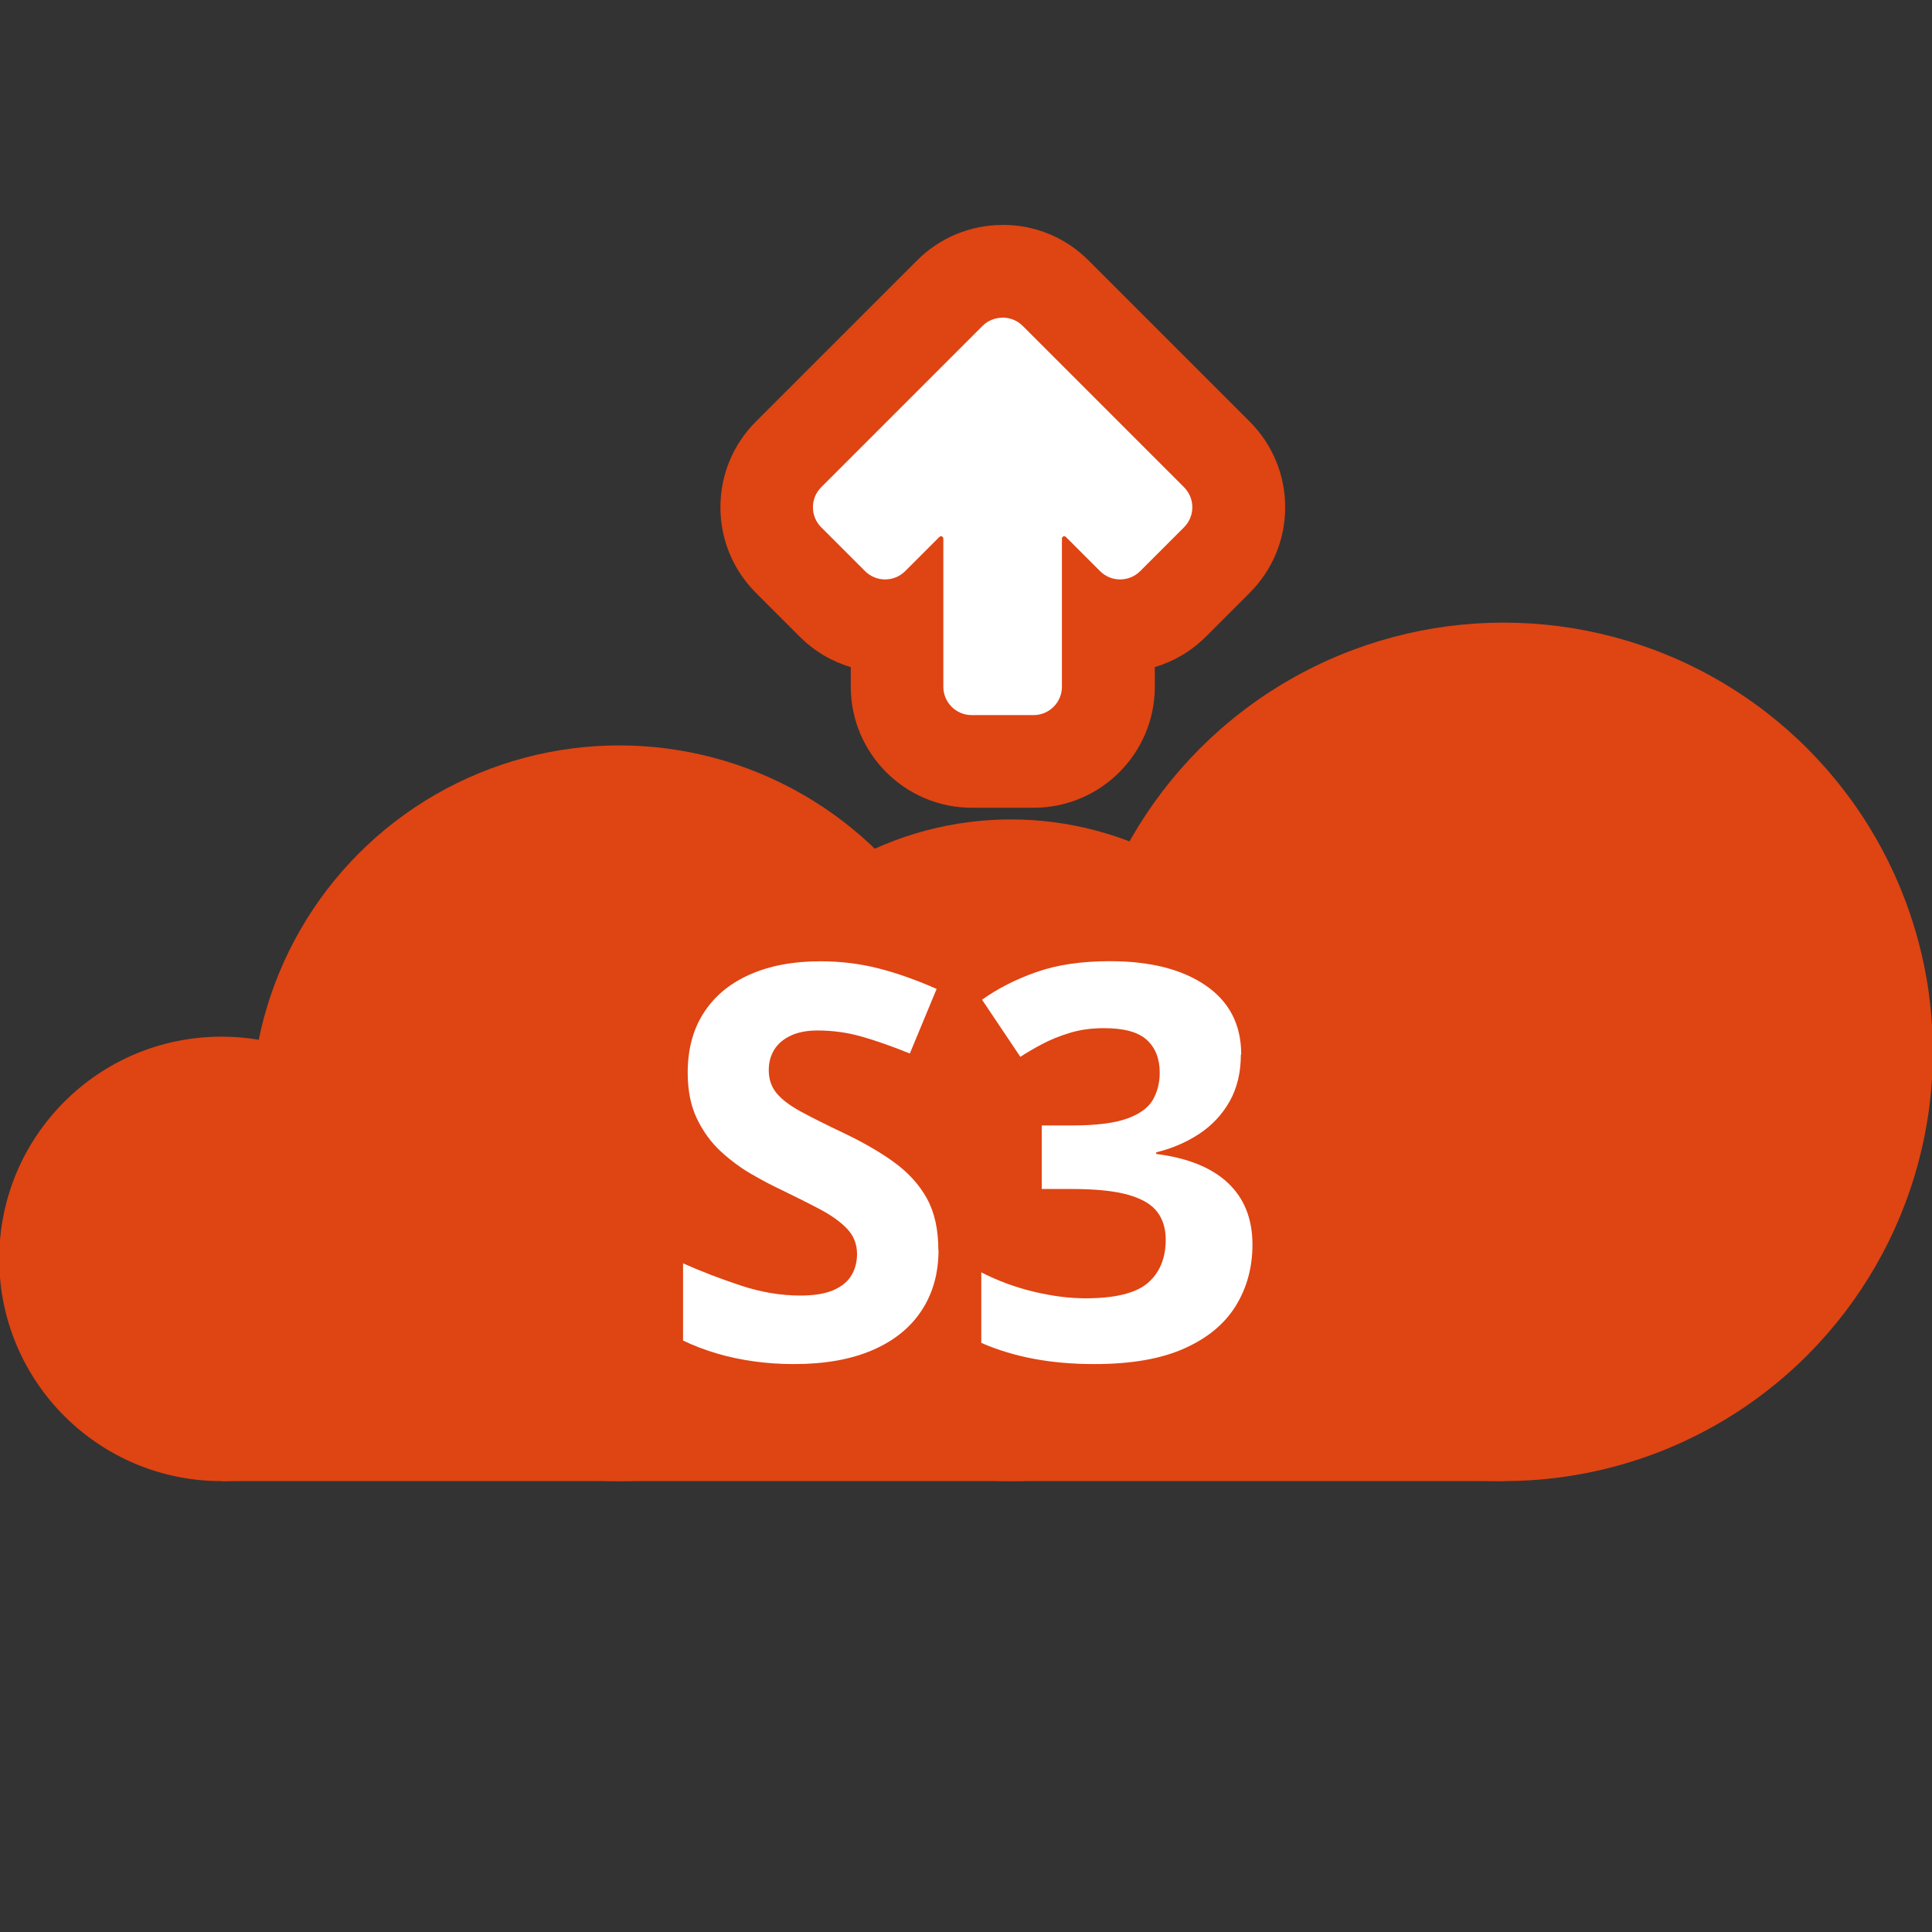
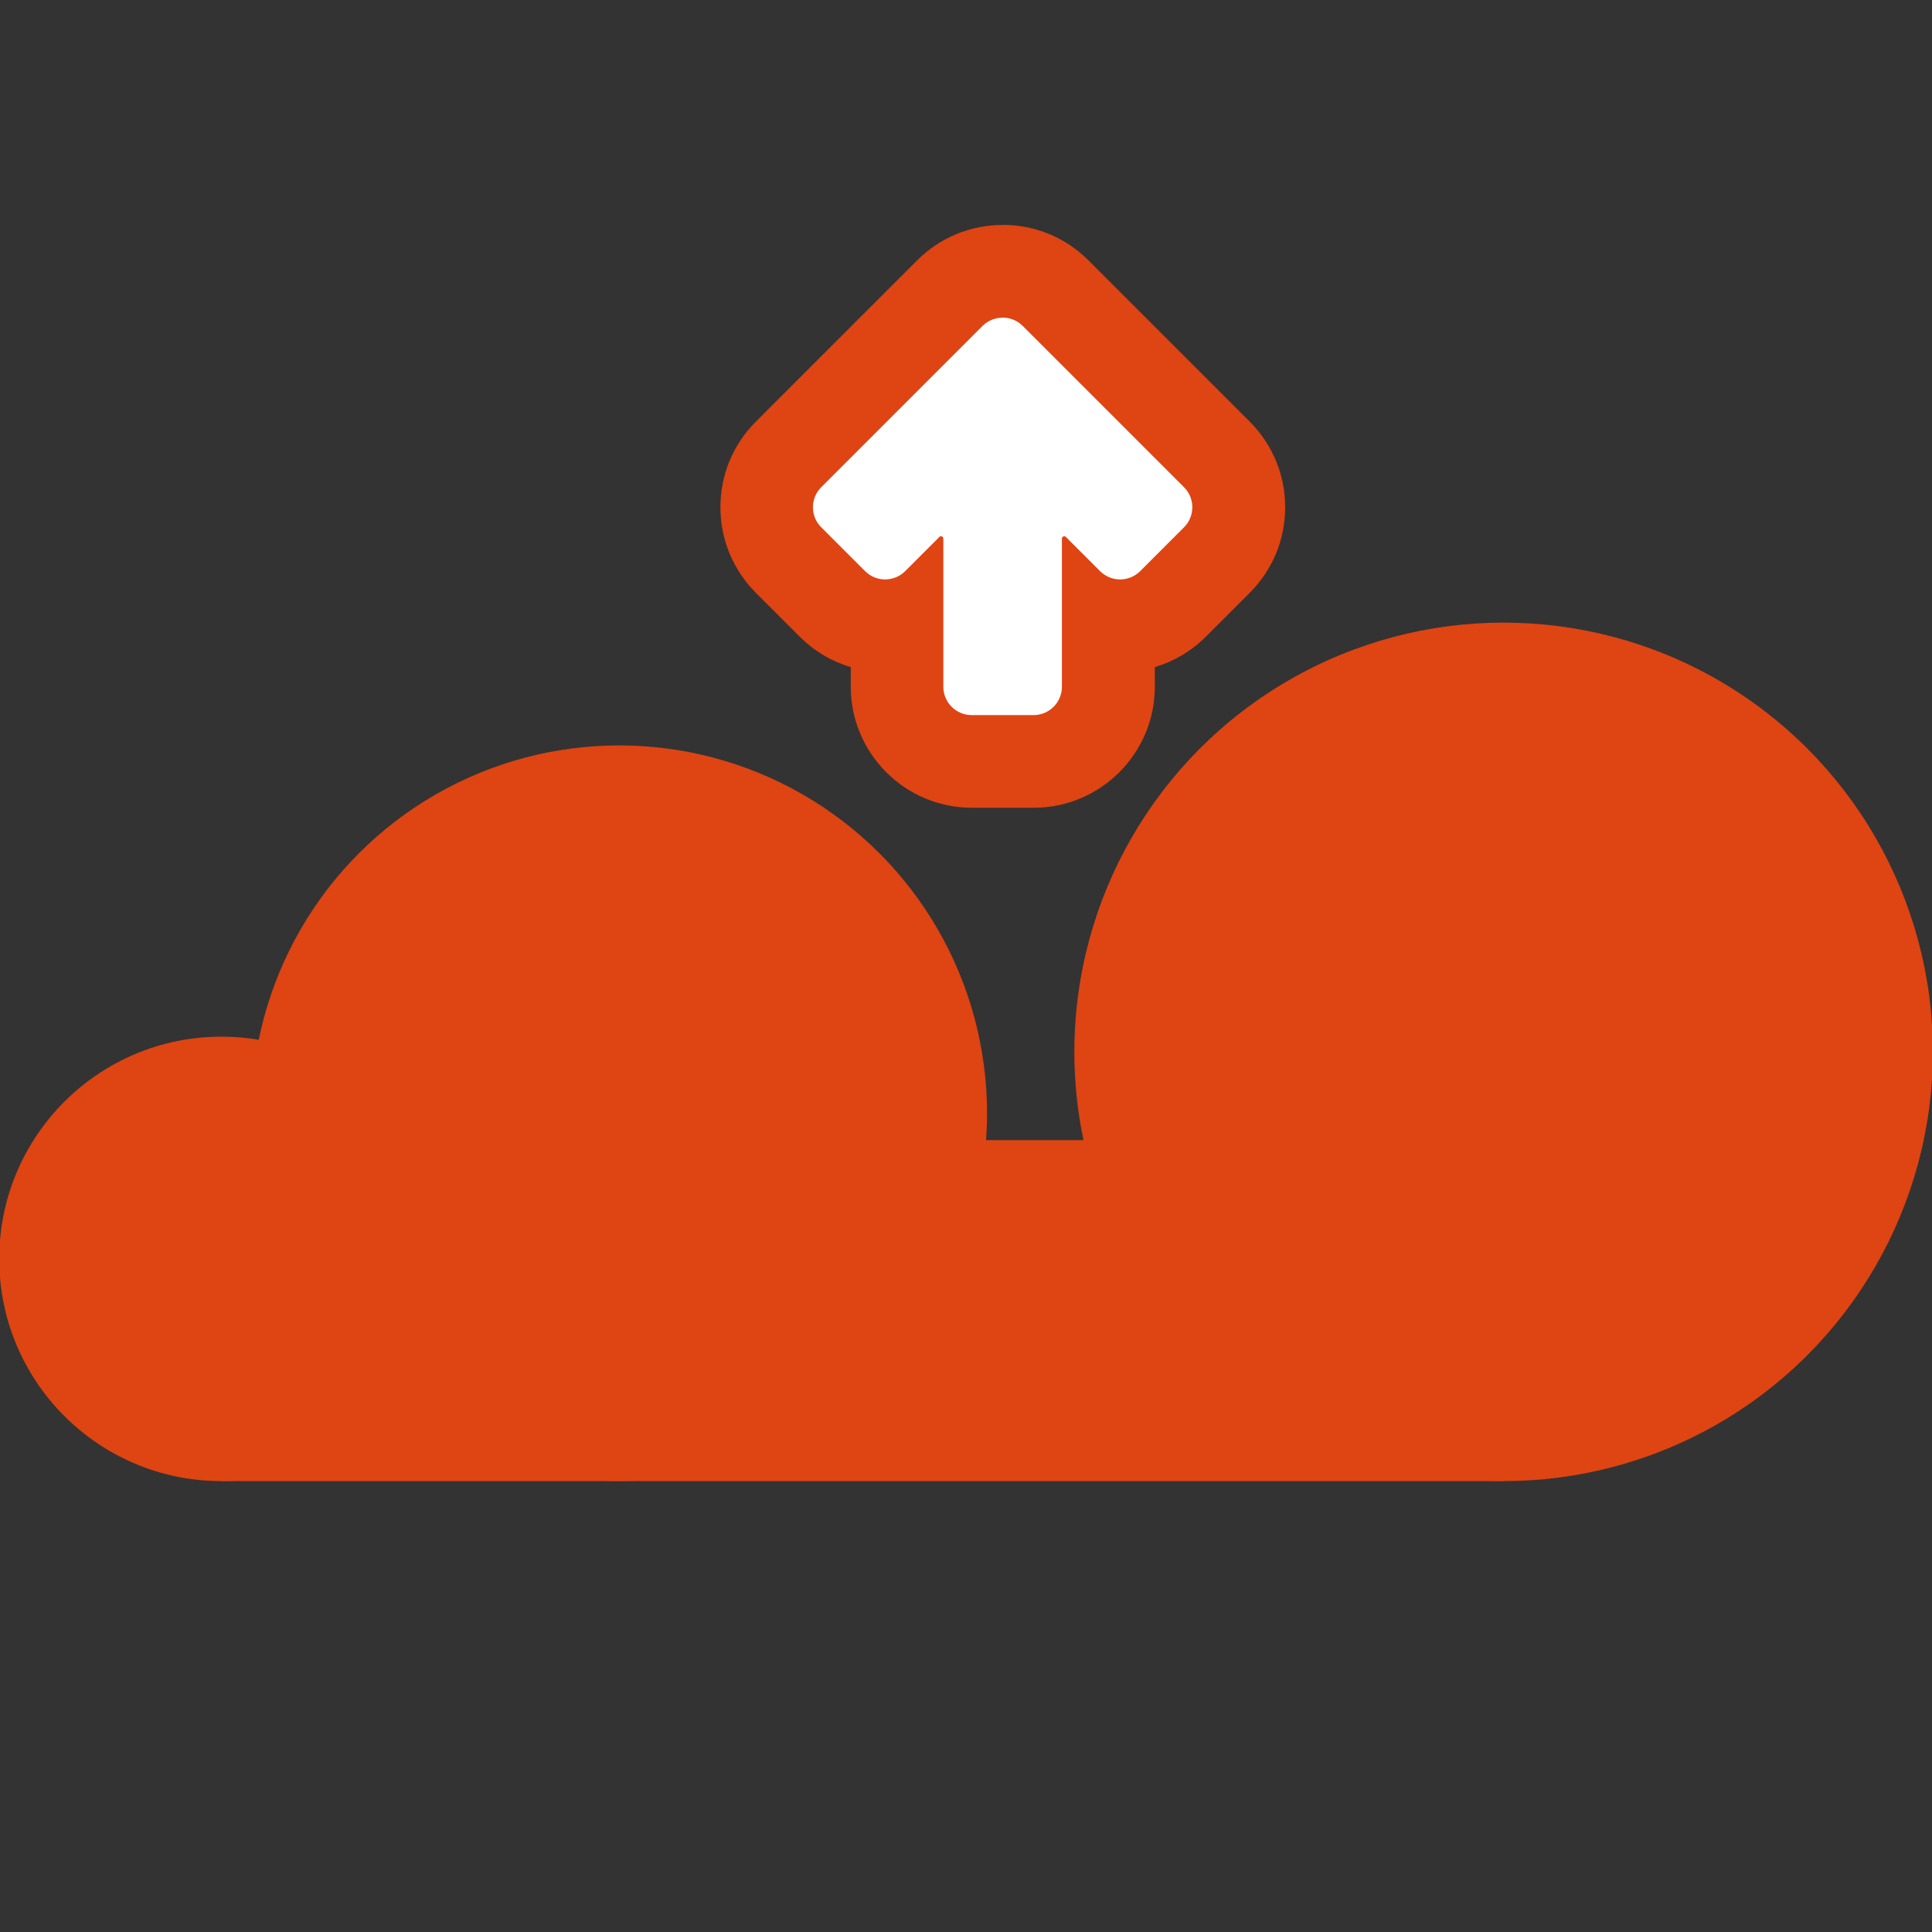
<svg xmlns="http://www.w3.org/2000/svg" id="Ebene_1" width="225" height="225" viewBox="0 0 225 225">
  <rect x="0" y="0" width="225" height="225" fill="#333333" stroke="none" />
  <defs>
    <style>.cls-1{fill:#df4413;}.cls-2{fill:#fff;}</style>
  </defs>
  <g id="_31-cloud-1">
    <circle class="cls-1" cx="175.11" cy="122.5" r="49.99" />
    <circle class="cls-1" cx="25.79" cy="146.61" r="25.88" />
-     <circle class="cls-1" cx="117.73" cy="133.96" r="38.53" />
    <circle class="cls-1" cx="72.11" cy="129.65" r="42.84" />
    <polygon class="cls-1" points="25.79 172.49 175.11 172.49 171.04 132.78 52.63 132.78 25.79 172.49" />
    <path class="cls-2" d="M113.17,88.67c-4.8,0-8.7-3.9-8.7-8.7v-7.21c-.45.07-.91.11-1.38.11-2.32,0-4.51-.91-6.15-2.55l-5.1-5.1c-3.39-3.39-3.39-8.91,0-12.3l18.78-18.78c1.64-1.64,3.83-2.55,6.15-2.55s4.51.91,6.15,2.55l18.78,18.78c3.39,3.39,3.39,8.91,0,12.3l-5.1,5.1c-1.64,1.64-3.83,2.55-6.15,2.55-.47,0-.92-.04-1.38-.11v7.21c0,4.8-3.9,8.7-8.7,8.7h-7.21Z" />
    <path class="cls-1" d="M116.77,36.99c.85,0,1.69.32,2.34.97l18.78,18.78c1.29,1.29,1.29,3.38,0,4.67l-5.1,5.1c-.64.64-1.49.97-2.34.97s-1.69-.32-2.34-.97l-3.98-3.98c-.05-.05-.12-.08-.19-.08-.14,0-.27.11-.27.27v17.26c0,1.82-1.48,3.3-3.3,3.3h-7.21c-1.82,0-3.3-1.48-3.3-3.3v-17.26c0-.16-.13-.27-.27-.27-.07,0-.13.02-.19.08l-3.98,3.98c-.64.64-1.49.97-2.34.97s-1.69-.32-2.34-.97l-5.1-5.1c-1.29-1.29-1.29-3.38,0-4.67l11.34-11.34,7.43-7.43c.64-.65,1.49-.97,2.34-.97M116.77,26.2h0c-3.77,0-7.31,1.47-9.97,4.13l-7.43,7.43-11.34,11.34c-2.66,2.66-4.13,6.2-4.13,9.97s1.47,7.3,4.13,9.97l5.1,5.1c1.69,1.69,3.72,2.89,5.95,3.55v2.28c0,7.77,6.32,14.1,14.1,14.1h7.21c7.77,0,14.1-6.32,14.1-14.1v-2.28c2.22-.66,4.26-1.86,5.95-3.55l5.1-5.1c2.66-2.66,4.13-6.2,4.13-9.97s-1.47-7.3-4.13-9.97l-18.78-18.78c-2.66-2.66-6.2-4.13-9.97-4.13h0Z" />
-     <path class="cls-2" d="M109.3,145.57c0,2.71-.66,5.06-1.97,7.05-1.31,2-3.22,3.54-5.73,4.62-2.51,1.08-5.55,1.62-9.13,1.62-1.58,0-3.13-.1-4.63-.31-1.51-.21-2.95-.51-4.34-.92s-2.7-.91-3.95-1.51v-8.99c2.16.96,4.41,1.82,6.74,2.59,2.33.77,4.64,1.16,6.93,1.16,1.58,0,2.86-.21,3.82-.62.97-.42,1.67-.99,2.11-1.72.44-.73.66-1.56.66-2.5,0-1.14-.39-2.12-1.15-2.93-.77-.81-1.83-1.57-3.17-2.28-1.34-.71-2.86-1.47-4.54-2.28-1.06-.5-2.22-1.11-3.46-1.83-1.25-.72-2.43-1.6-3.56-2.64-1.12-1.04-2.04-2.3-2.76-3.79-.72-1.49-1.08-3.27-1.08-5.35,0-2.73.62-5.06,1.87-6.99,1.25-1.94,3.03-3.42,5.35-4.45,2.32-1.03,5.06-1.55,8.22-1.55,2.37,0,4.63.28,6.79.83,2.15.55,4.41,1.35,6.76,2.39l-3.12,7.52c-2.1-.85-3.98-1.51-5.65-1.98-1.66-.47-3.36-.7-5.09-.7-1.21,0-2.24.19-3.09.58-.85.39-1.5.93-1.94,1.62-.44.7-.66,1.5-.66,2.42,0,1.08.32,1.99.95,2.73.63.74,1.59,1.45,2.87,2.14,1.28.69,2.88,1.49,4.79,2.4,2.33,1.1,4.32,2.25,5.98,3.45,1.65,1.2,2.93,2.6,3.82,4.21.89,1.61,1.34,3.62,1.34,6.01Z" />
-     <path class="cls-2" d="M144.51,122.81c0,2.1-.44,3.92-1.31,5.46-.87,1.54-2.06,2.8-3.54,3.78-1.49.98-3.16,1.7-5.01,2.15v.19c3.66.46,6.44,1.58,8.35,3.37,1.9,1.79,2.86,4.18,2.86,7.18,0,2.66-.65,5.05-1.95,7.15-1.3,2.1-3.3,3.76-6.01,4.96-2.7,1.21-6.19,1.81-10.45,1.81-2.52,0-4.86-.2-7.04-.61-2.17-.41-4.22-1.02-6.13-1.86v-8.21c1.96,1,4,1.75,6.15,2.26,2.14.51,4.14.76,5.99.76,3.45,0,5.87-.6,7.26-1.79,1.38-1.2,2.08-2.88,2.08-5.04,0-1.27-.32-2.34-.97-3.21-.64-.87-1.76-1.54-3.35-2-1.59-.46-3.81-.69-6.66-.69h-3.46v-7.4h3.53c2.81,0,4.95-.27,6.41-.8,1.47-.53,2.47-1.26,3-2.18s.8-1.98.8-3.17c0-1.62-.5-2.89-1.5-3.81-1-.92-2.66-1.37-4.99-1.37-1.46,0-2.78.18-3.98.55-1.2.36-2.27.8-3.23,1.31-.96.51-1.8,1-2.53,1.48l-4.46-6.65c1.79-1.29,3.89-2.36,6.29-3.21s5.27-1.28,8.6-1.28c4.7,0,8.43.95,11.17,2.84,2.75,1.89,4.12,4.57,4.12,8.02Z" />
  </g>
</svg>